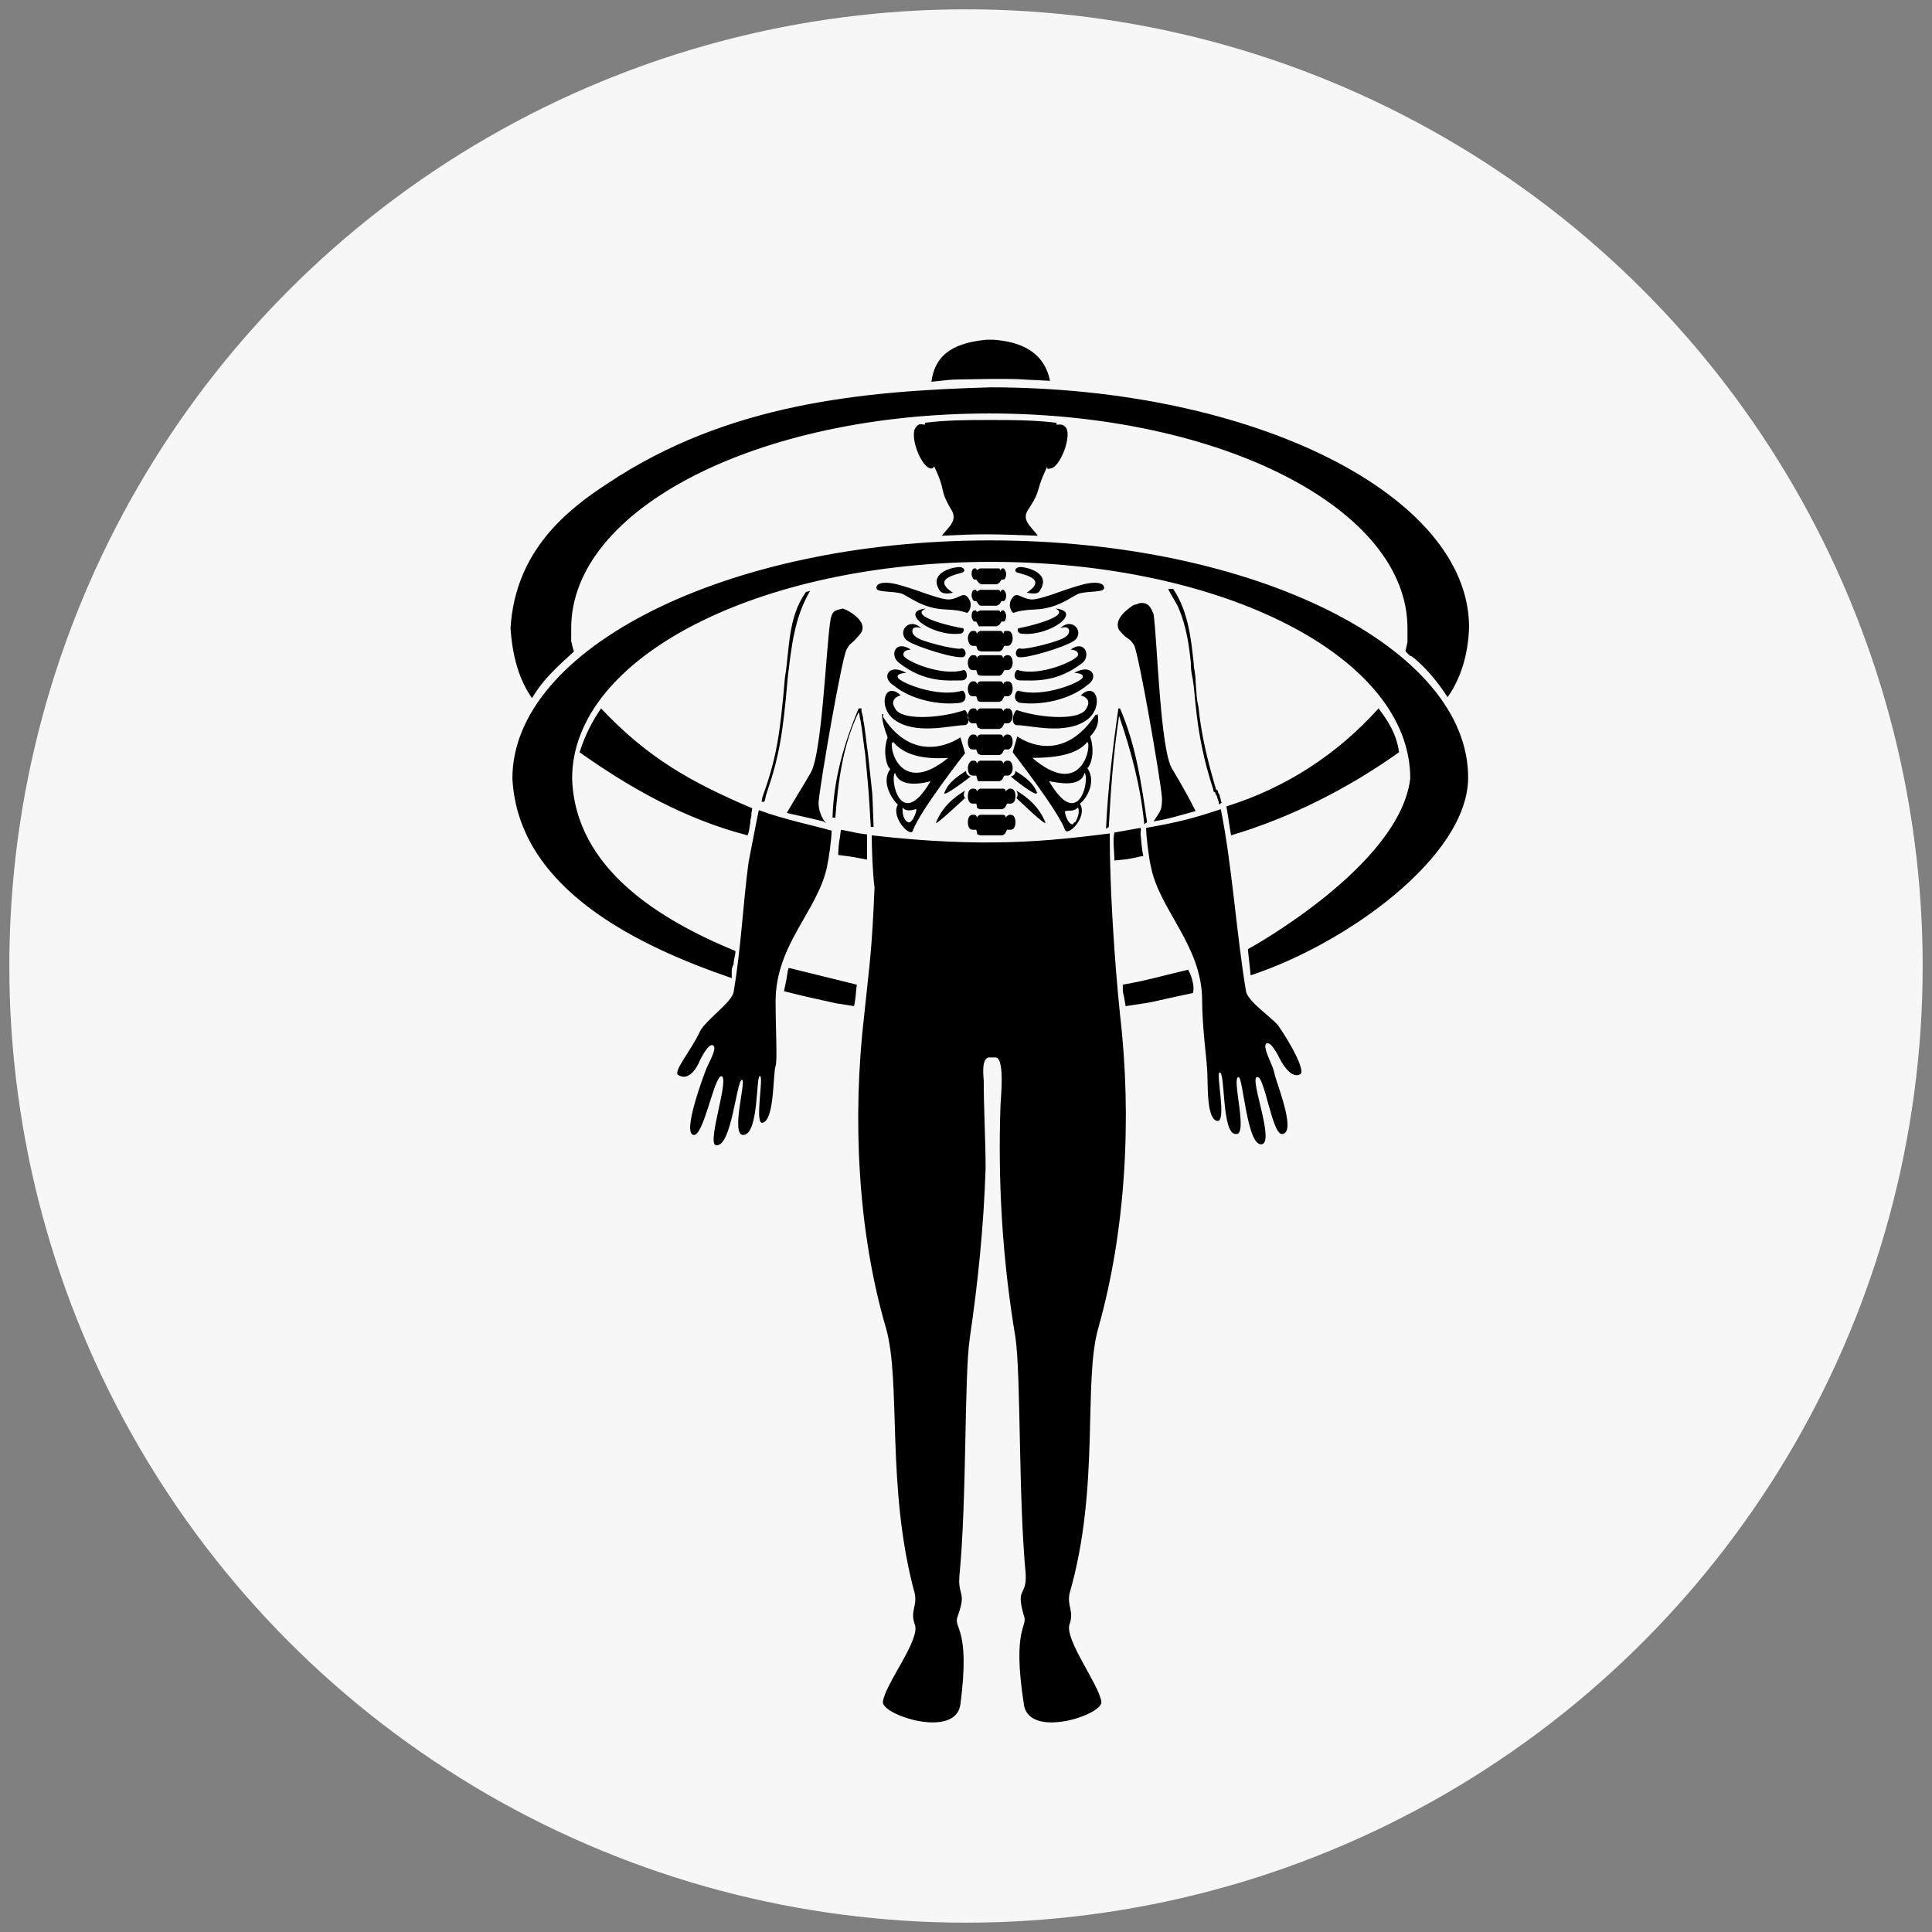
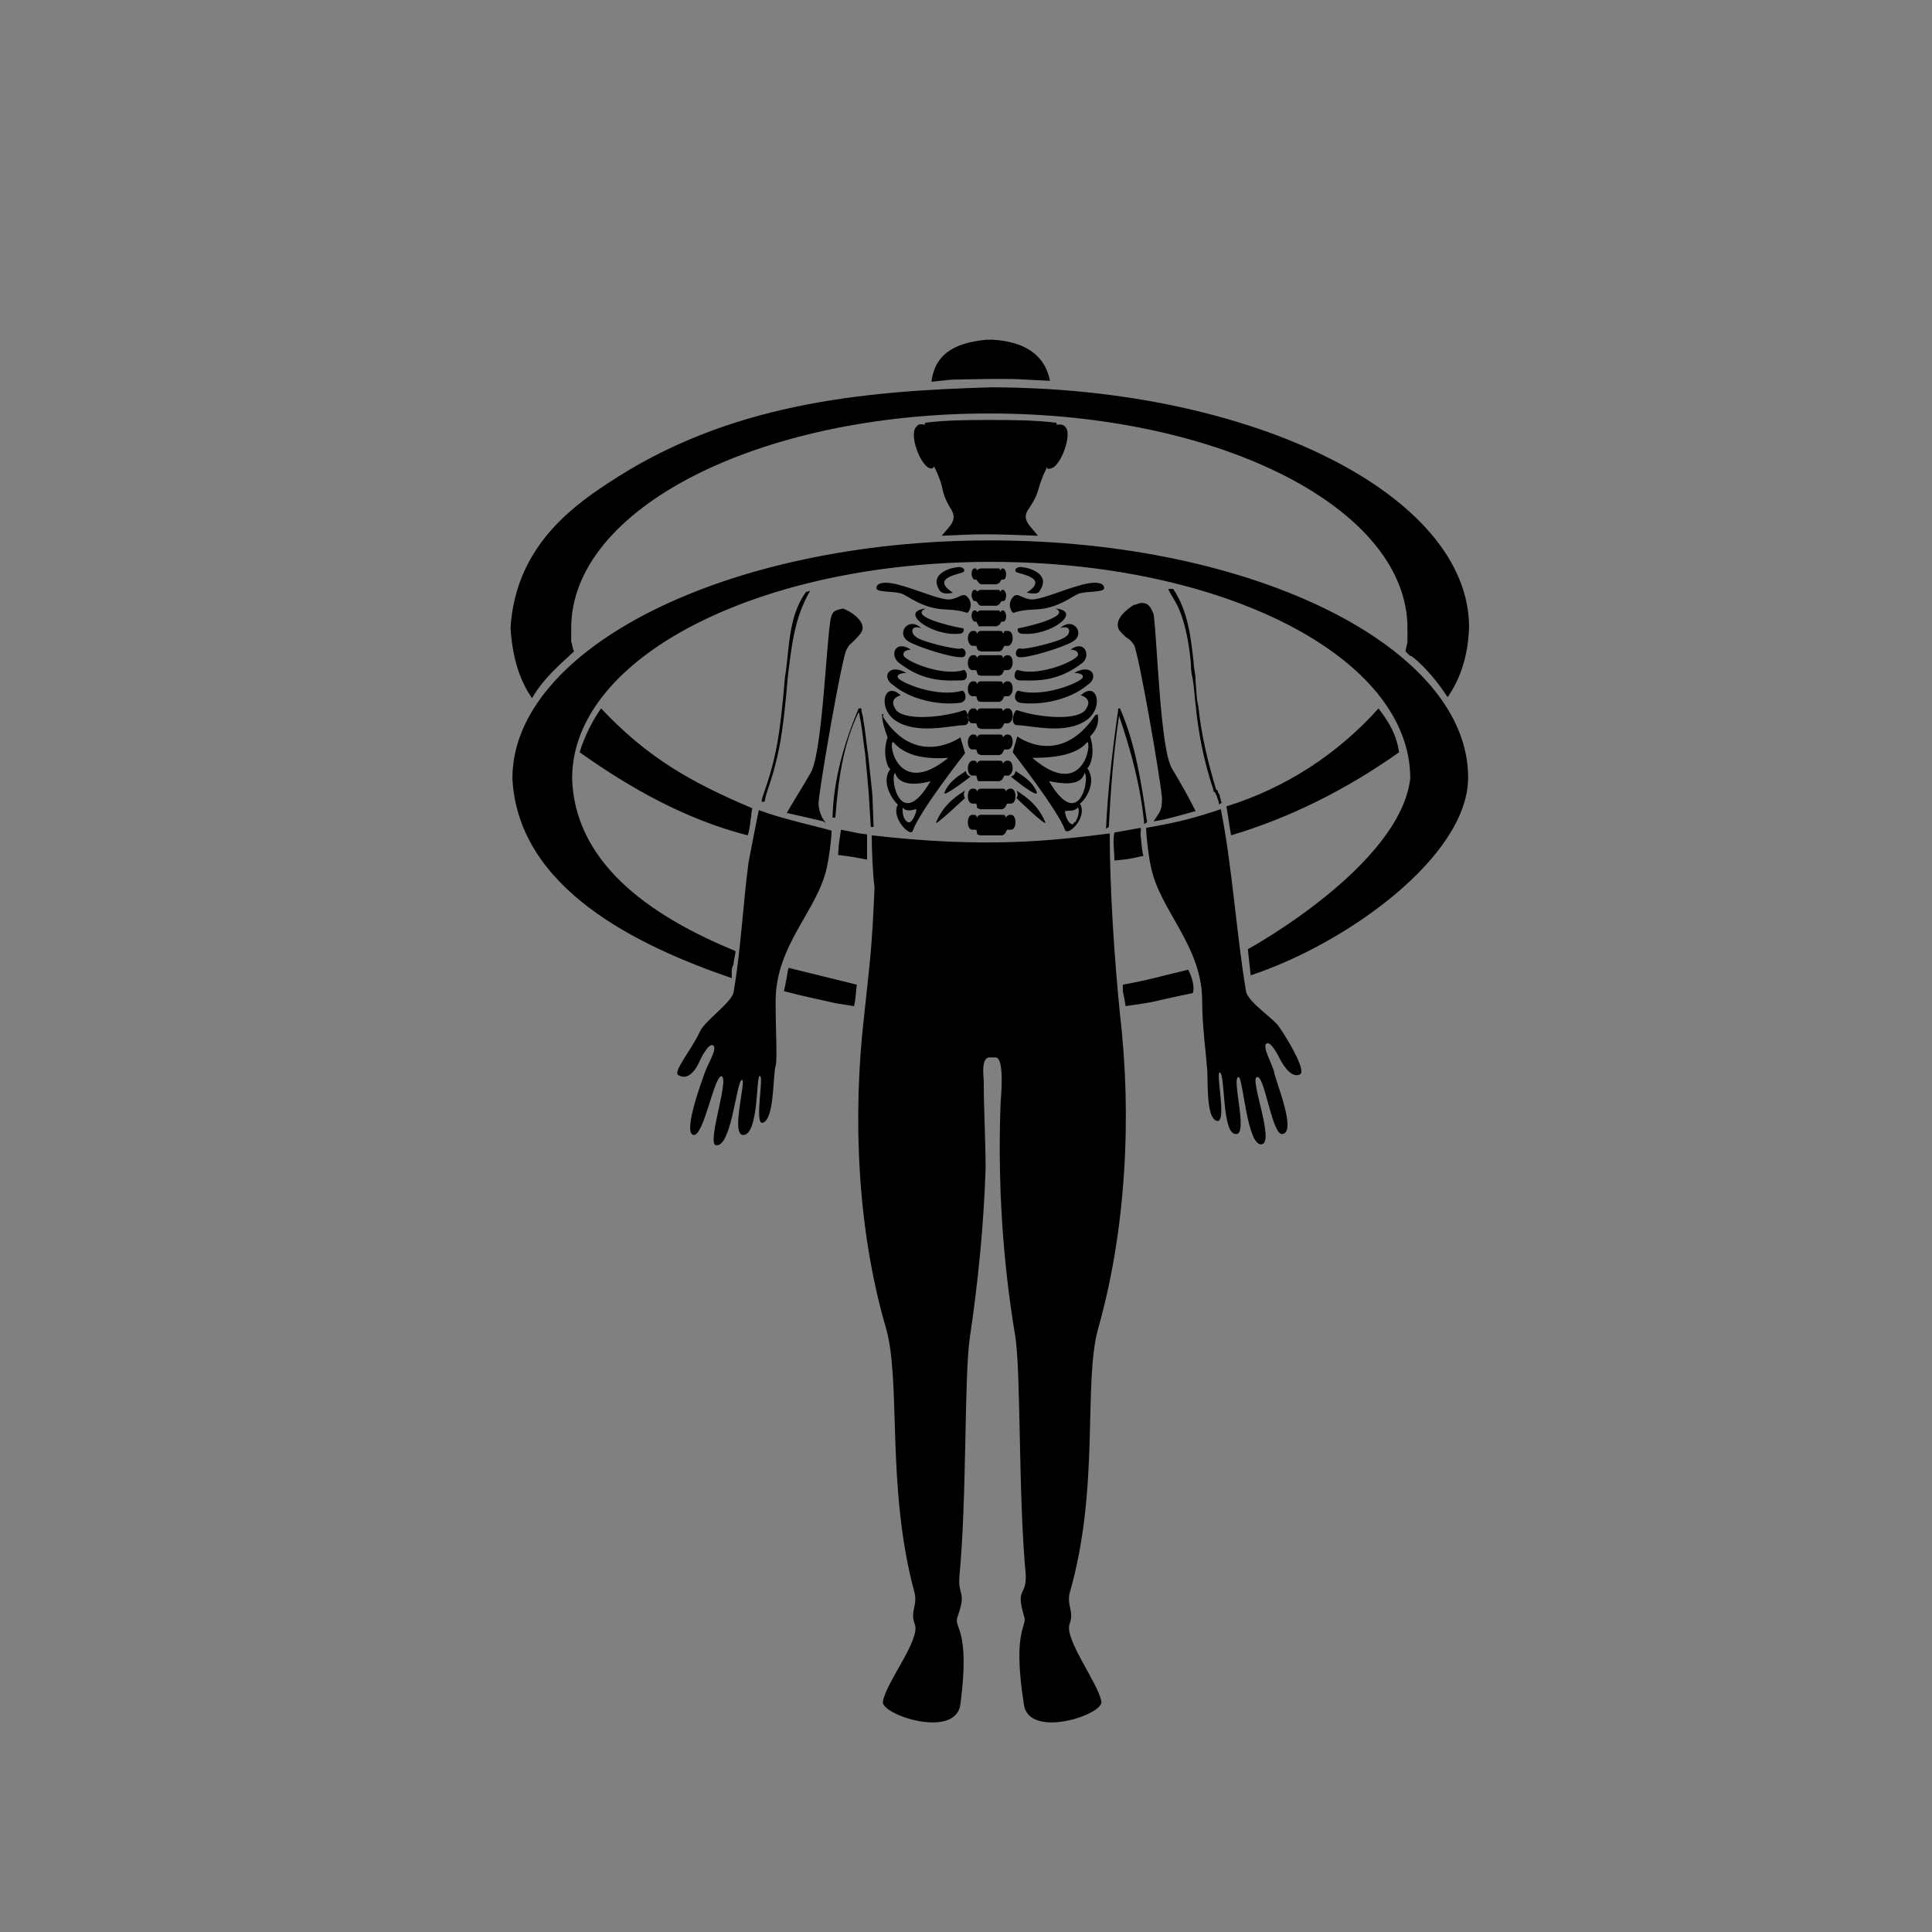
<svg xmlns="http://www.w3.org/2000/svg" version="1.1" id="Layer_1" x="0px" y="0px" viewBox="0 0 207 207" style="enable-background:new 0 0 207 207;" xml:space="preserve">
  <rect x="0" y="0" width="207" height="207" fill="#808080" stroke="none" />
  <style type="text/css">
	.st0{fill:#F7F7F7;}
</style>
  <g>
-     <circle class="st0" cx="103.5" cy="103.5" r="102.5" />
-   </g>
-   <path d="M93.4,89.5c12.2,1.4,19.1,0.6,25.5-0.2c0,5.9,0.5,13.5,1.1,19.4c1.3,11.1,0.6,23.2-2.3,33.5c-1.7,5.8,0.2,17.1-3.1,28.5  c-0.3,1.4,0.5,1.9,0,3.3c-0.6,1.6,3.1,6.4,3.4,8.3c0.3,1.4-7.8,4.1-8.3,0.3c-1.3-8.3,0.5-8.3,0-9.5c-0.9-3.1,0.3-2,0.2-4.4  c-0.8-8.5-0.5-21.1-1.1-25.4c-1.4-8.3-1.9-16.7-1.6-25c0-0.3,0.5-4.9-0.5-5l0,0h-0.2h-0.2h-0.2h-0.2l0,0c-0.8,0.2-0.5,2.2-0.5,2.5  c0,3.1,0.2,6.3,0.2,9.4c-0.2,6.1-0.8,12.1-1.7,18.2c-0.6,4.2-0.3,17.1-1.1,25.4c-0.2,2.3,0.8,1.6-0.2,4.4c-0.5,1.3,1.4,1.1,0.3,9.4  c-0.5,3.8-8.6,1.1-8.3-0.3c0.3-2,4.1-6.7,3.4-8.3c-0.5-1.4,0.3-1.9,0-3.3c-3.1-11.4-1.4-22.7-3.1-28.5c-3-10.3-3.6-22.4-2.3-33.5  c0.6-5.8,0.8-6.6,1.1-13.6C93.5,93.6,93.4,90.9,93.4,89.5z M120,75.9c-0.2,0-0.2,0-0.2,0.2c-0.6,4.2-1.1,8.5-1.3,12.7l0.3-0.2  c0.2-3.9,0.5-8,1.1-11.9c1.3,3.8,2.3,7.5,2.7,11.6l0.3-0.2C122.3,84,121.7,79.8,120,75.9L120,75.9z M125.2,63.2L125.2,63.2  c0.3,0.6,0.8,1.3,1.1,2c0.8,1.9,1.1,3.9,1.3,5.9c0,0.5,0,0.8,0.2,1.7c0.2,1.3,0.2,2,0.3,2.7c0.3,3.1,0.9,6.1,1.9,9.1  c0,0.2,0,0.2,0.2,0.3c0,0.2,0.2,0.3,0.2,0.5c0.2,0.6,0.2,0.5,0.2,0.8l0.3-0.2c-0.2-0.3,0-0.2-0.2-0.6c0-0.2,0-0.2-0.2-0.5  c0-0.2,0-0.2-0.2-0.3c-0.9-3-1.6-5.9-1.9-8.9c-0.2-0.8-0.2-1.4-0.3-2.7c0-0.9-0.2-1.3-0.2-1.9c-0.3-2.8-0.6-5.6-2.2-8H125.2z   M92.3,75.9c-0.2,0-0.2,0-0.3,0c-1.6,3.8-2.7,7.7-2.8,11.7c0.3,0,0.2,0,0.3,0c0.3-3.9,0.8-7.8,2.5-11.3c0.2,0.5,0,0.2,0.2,0.9  c0.2,1.1,0.3,2.3,0.5,3.6c0.5,5.5,0.3,3,0.6,7.8c0.3,0,0.2,0,0.3,0c-0.2-4.9,0-2.2-0.6-7.8c-0.2-1.3-0.3-2.7-0.5-3.6  c0-0.5-0.2-0.8-0.2-1.1C92.3,76,92.3,76,92.3,75.9C92.4,76,92.4,76,92.3,75.9C92.4,76,92.4,76,92.3,75.9L92.3,75.9z M86.8,63.3  L86.8,63.3c-0.5,0.2-0.3,0-0.5,0.2c-1.9,2.7-1.7,6.1-2.2,9.1c-0.5,5.9-0.9,8.5-2.2,12.2c-0.3,0.9-0.2,0.5-0.3,1.1c0.2,0,0,0,0.3,0  c0.2-0.6,0-0.2,0.3-1.1c1.3-3.8,1.7-6.3,2.2-12.2C84.8,69.3,85.1,66.2,86.8,63.3z M130.8,86.7c-2.7,0.9-4.5,1.4-8,2  c0,0.9,0.3,3.3,0.5,4.1c0.9,4.7,5.5,8.5,5.5,14.4c0,2.8,0.5,6.4,0.5,7c0.2,1.1-0.2,5.6,1.1,5.9c1.1,0.2-0.2-5.3,0.3-5.2  c0.6,0.2,0.2,6.6,1.7,6.6c1.4,0.2-0.5-6.1,0.3-6.1c0.5,0,0.9,7.5,2.5,7.2c1.4-0.3-1.4-7.2-0.5-7.2c0.8-0.2,1.6,6.3,2.7,6.1  c1.6-0.2-0.8-5.8-0.9-6.7c-0.2-0.8-1.3-2.7-0.8-3s1.4,1.6,1.4,1.6s1.1,2.3,2.2,1.7c0.6-0.3-0.9-3.1-2.2-5c-0.5-0.9-3.4-2.7-3.6-3.9  C132.5,100.3,132,92.6,130.8,86.7z M81.3,86.8c-0.3,1.4-0.8,4.1-1.1,5.6c-0.6,4.5-0.8,9.2-1.6,13.9c-0.2,1.1-3,3-3.6,4.2  c-0.9,2-3,4.4-2.3,4.7c1.4,0.8,2.3-1.6,2.3-1.6s0.9-1.9,1.4-1.6s-0.5,1.9-0.8,2.7s-2.5,6.7-1.3,6.9c1.1,0.2,2.2-6.3,3-6.3  c0.9,0.2-1.6,7.2-0.6,7.4c1.7,0.3,2.2-7,2.8-7c0.5,0-1.3,6.1,0.2,5.9c1.6-0.2,1.3-6.3,1.7-6.3c0.5-0.2-0.6,5.2,0.3,5  c1.3-0.3,1.1-5.2,1.4-6.1c0.2-0.5,0-4.1,0-6.9c0-6.1,4.5-9.7,5.5-14.4c0.2-0.9,0.5-3,0.5-3.9C87.4,88.5,84,87.8,81.3,86.8z   M106.1,45c-2.3,0-4.7,0-7,0.3v0.2c-0.3,0-0.6-0.2-0.9,0.2c-0.9,0.8,0.5,4.5,1.6,4.5c0.2,0,0.2-0.2,0.3-0.2c1.3,2.7,0.5,2.3,1.7,4.4  c0.9,1.3,0,1.9-0.9,3c4.1-0.2,5-0.2,10.3,0c-0.8-1.1-1.9-1.7-0.9-3c1.3-2,0.6-1.7,1.9-4.4c0,0.2,0,0.3,0.3,0.2  c1.1,0,2.5-3.8,1.6-4.5c-0.3-0.3-0.6-0.2-0.9-0.2v-0.2C110.8,45,108.4,45,106.1,45z M106.4,36.4L106.4,36.4h-0.3l0,0l0,0l0,0l0,0  h-0.2h-0.2l0,0l0,0l0,0c-3.1,0.3-5.5,1.3-5.9,4.5c3.1-0.3,0.9-0.2,6.4-0.3c3.8,0,1.7,0,6.3,0.2C111.9,37.8,109.5,36.6,106.4,36.4  L106.4,36.4L106.4,36.4L106.4,36.4z M122.2,88.7l-2.8,0.5c-0.2,0.9,0,2,0,3c1.7-0.2,0.8,0,3.1-0.5c-0.2-0.8-0.2-1.6-0.3-2.3  C122.2,88.9,122.3,89,122.2,88.7z M147.7,75.9L147.7,75.9c-4.4,4.9-9.9,8.5-16.3,10.5c0.2,1.1,0.3,2,0.5,3.1c6.4-1.9,12.5-5,18-8.9  C149.6,78.5,148.6,77.1,147.7,75.9z M90.1,88.9c-0.2,1.7-0.2,0.8-0.3,2.7c2.3,0.3,1.4,0.2,3.1,0.5c0-0.8,0-0.3,0-1.6  c0-0.3,0-0.8,0-1.1C91.3,89.2,92.3,89.3,90.1,88.9z M64.4,75.9c-0.9,1.3-1.7,2.8-2.3,4.7c5.5,3.9,11.4,7.2,18,8.9  c0.2-0.5,0.2-0.9,0.3-1.4c0-0.2,0-0.2,0-0.2c0.2-0.8,0-0.3,0.2-1.3C74,83.8,69.4,81.2,64.4,75.9z M127.3,103.9  c-3.4,0.8-4.2,1.1-7,1.6c0,1.3,0,0.3,0.3,2.3c4.1-0.6,1.9-0.3,7.2-1.4C128,105.9,127.8,104.8,127.3,103.9z M106.1,57.9L106.1,57.9  c-28.3,0-51.2,11.6-51.2,25.5l0,0c0.6,11.9,13.6,18,23.5,21.4v-0.6c0-0.3,0-0.5,0.2-0.9c0-0.5,0.2-0.9,0.2-1.4  c-8-3.3-17.2-8.8-17.5-18.5c0-13,20-23.2,44.9-23.2l0,0c24.9,0,44.9,10.2,44.9,23.2c-1.1,9.4-17.4,18.3-17.4,18.3s0.2,1.9,0.3,2.8  c10.3-3.4,23.2-12.7,23.3-21.1C157.4,69.4,134.4,57.9,106.1,57.9z M84.5,103.7c-0.2,0.6,0,0.2-0.5,2.5c1.9,0.5,3.8,0.9,5.6,1.3  l1.9,0.3c0.2-0.8,0.2-1.6,0.3-2.3L84.5,103.7z M54.7,67.3c0.2,3,0.9,5.5,2.3,7.5c1.3-2.2,3-3.6,4.5-5c-0.2-0.5-0.2-0.8-0.3-1.1  c0-0.2,0-0.3,0-0.5c0,0.2,0-0.6,0-0.9c0-12.8,20-23,44.8-23s44.8,10.2,44.8,23c0,0.3,0,0.9,0,0.9c0,0.2,0,0.3,0,0.5  c0,0.3-0.2,0.8-0.2,1.1c0.2,0.2,0,0,0.3,0.3c0.2,0.2,0.2,0.2,0.3,0.2s0.2,0.2,0.3,0.2c1.3,1.1,2.5,2.5,3.6,4.2  c1.4-2,2.2-4.5,2.3-7.5c0-14.1-23-25.7-51.3-25.7C92.4,41.9,78,43.2,65.1,51.8C60.8,54.6,55.2,59,54.7,67.3z M122.3,64.6  c-0.3,0-0.5,0.2-0.8,0.2c-0.8,0.5-2.2,1.6-1.6,2.7c1.1,1.3,0.9,0.6,1.6,1.6c0.5,0.9,2.8,14.1,3,16.4c0,1.4-0.2,1.4-0.9,2.5  c1.4-0.2,2.7-0.6,4.5-1.1c-0.8-1.6-1.6-3-2.5-4.5c-1.3-2-1.6-13.8-2-16.6C123.3,65.1,123.1,64.6,122.3,64.6z M90.3,65.2  c-0.8,0.2-1.1,0.2-1.3,1.1c-0.5,2.8-0.9,14.7-2.2,16.6c-0.8,1.4-1.7,2.8-2.5,4.2c1.3,0.3,2.7,0.6,3.9,0.9l0.3,0.2  c-0.5-0.6-0.8-1.4-0.8-2.2c0.2-2.3,2.5-15.5,3-16.4c0.5-0.9,0.3-0.3,1.4-1.6C93.2,66.8,91.2,65.5,90.3,65.2z M130.3,97.8L130.3,97.8  L130.3,97.8z M105.1,62.6h1.7l0,0l0,0c0.3-0.2,0.2,0,0.5-0.5h0.2l0,0c0.2,0,0.3-0.3,0.3-0.6s-0.2-0.6-0.3-0.6l0,0  c-0.2,0-0.2,0-0.3,0.2c-0.2-0.2,0-0.2-0.3-0.2H105c-0.3,0.2-0.2,0-0.3,0.2c-0.2-0.2,0-0.2-0.3-0.2l0,0c-0.2,0-0.3,0.3-0.3,0.6  s0.2,0.6,0.3,0.6l0,0h0.2C105,62.6,104.8,62.4,105.1,62.6L105.1,62.6L105.1,62.6z M105.1,64.9h1.7l0,0l0,0c0.3-0.2,0.2,0,0.5-0.5  h0.2l0,0c0.2,0,0.3-0.3,0.3-0.6c0-0.3-0.2-0.6-0.3-0.6l0,0c-0.2,0-0.2,0-0.3,0.2c-0.2-0.2,0-0.2-0.3-0.2H105c-0.3,0.2-0.2,0-0.3,0.2  c-0.2-0.2,0-0.2-0.3-0.2l0,0c-0.2,0-0.3,0.3-0.3,0.6c0,0.3,0.2,0.6,0.3,0.6l0,0h0.2C105,64.9,104.8,64.8,105.1,64.9L105.1,64.9  L105.1,64.9z M105.1,67.1h1.7l0,0l0,0c0.3-0.2,0.2,0,0.5-0.5h0.2l0,0c0.2,0,0.3-0.3,0.3-0.6c0-0.3-0.2-0.6-0.3-0.6l0,0  c-0.2,0-0.2,0-0.3,0.2c-0.2-0.2,0-0.2-0.3-0.2H105c-0.3,0.2-0.2,0-0.3,0.2c-0.2-0.2,0-0.2-0.3-0.2l0,0c-0.2,0-0.3,0.3-0.3,0.6  s0.2,0.6,0.3,0.6l0,0h0.2C105,67.3,104.8,67.1,105.1,67.1L105.1,67.1L105.1,67.1z M105.1,69.8h2l0,0l0,0c0.3-0.2,0.2,0,0.5-0.6h0.2  h0.2c0.2,0,0.5-0.3,0.5-0.8s-0.2-0.8-0.5-0.8h-0.2c-0.2,0-0.2,0-0.3,0.3c-0.2-0.3,0-0.2-0.3-0.3H105c-0.3,0.2-0.2,0-0.3,0.3  c-0.2-0.3,0-0.2-0.3-0.3h-0.2c-0.2,0-0.5,0.3-0.5,0.8c0,0.3,0.2,0.8,0.5,0.8h0.2h0.2C104.8,69.8,104.7,69.6,105.1,69.8L105.1,69.8  L105.1,69.8z M105.1,72.4h2l0,0l0,0c0.3-0.2,0.2,0,0.5-0.6h0.2h0.2c0.2,0,0.5-0.3,0.5-0.8c0-0.5-0.2-0.8-0.5-0.8h-0.2  c-0.2,0.2-0.2,0-0.3,0.3c-0.2-0.3,0-0.2-0.3-0.3H105c-0.3,0.2-0.2,0-0.3,0.3c-0.2-0.3,0-0.2-0.3-0.3h-0.2c-0.2,0-0.5,0.3-0.5,0.8  c0,0.5,0.2,0.8,0.5,0.8h0.2h0.2C104.8,72.4,104.7,72.3,105.1,72.4L105.1,72.4L105.1,72.4z M105.1,75.2h2l0,0l0,0  c0.3-0.2,0.2,0,0.5-0.6h0.2h0.2c0.2,0,0.5-0.3,0.5-0.8s-0.2-0.8-0.5-0.8h-0.2c-0.2,0.2-0.2,0-0.3,0.3c-0.2-0.3,0-0.2-0.3-0.3H105  c-0.3,0.2-0.2,0-0.3,0.3c-0.2-0.3,0-0.2-0.3-0.3h-0.2c-0.2,0-0.5,0.3-0.5,0.8s0.2,0.8,0.5,0.8h0.2h0.2  C104.8,75.2,104.7,75.1,105.1,75.2L105.1,75.2L105.1,75.2z M105.1,78.1h2l0,0l0,0c0.3-0.2,0.2,0,0.5-0.6h0.2h0.2  c0.2,0,0.5-0.3,0.5-0.8s-0.2-0.8-0.5-0.8h-0.2c-0.2,0.2-0.2,0-0.3,0.3c-0.2-0.3,0-0.2-0.3-0.3H105c-0.3,0.2-0.2,0-0.3,0.3  c-0.2-0.3,0-0.2-0.3-0.3h-0.2c-0.2,0-0.5,0.3-0.5,0.8s0.2,0.8,0.5,0.8h0.2h0.2C104.8,78.1,104.7,77.9,105.1,78.1L105.1,78.1  L105.1,78.1z M105.1,80.9h2l0,0l0,0c0.3-0.2,0.2,0,0.5-0.6h0.2h0.2c0.2,0,0.5-0.3,0.5-0.8s-0.2-0.8-0.5-0.8h-0.2  c-0.2,0.2-0.2,0-0.3,0.3c-0.2-0.3,0-0.2-0.3-0.3H105c-0.3,0.2-0.2,0-0.3,0.3c-0.2-0.3,0-0.2-0.3-0.3h-0.2c-0.2,0-0.5,0.3-0.5,0.8  s0.2,0.8,0.5,0.8h0.2h0.2C104.8,80.9,104.7,80.7,105.1,80.9L105.1,80.9L105.1,80.9z M105.1,83.7h2l0,0l0,0c0.3-0.2,0.2,0,0.5-0.6  h0.2h0.2c0.2,0,0.5-0.3,0.5-0.8s-0.2-0.8-0.5-0.8h-0.2c-0.2,0.2-0.2,0-0.3,0.3c-0.2-0.3,0-0.2-0.3-0.3H105c-0.3,0.2-0.2,0-0.3,0.3  c-0.2-0.3,0-0.2-0.3-0.3h-0.2c-0.2,0-0.5,0.3-0.5,0.8s0.2,0.8,0.5,0.8h0.2h0.2C104.8,83.8,104.7,83.7,105.1,83.7L105.1,83.7  L105.1,83.7z M105,86.7h2.2l0,0h0.2c0.3-0.2,0.2,0,0.5-0.6h0.2h0.2c0.3,0,0.5-0.3,0.5-0.8s-0.2-0.8-0.5-0.8h-0.2  c-0.2,0.2-0.2,0-0.3,0.3c-0.2-0.3,0-0.2-0.3-0.3H105c-0.3,0.2-0.2,0-0.3,0.3c-0.2-0.3,0-0.2-0.3-0.3h-0.2c-0.3,0-0.5,0.3-0.5,0.8  s0.2,0.8,0.5,0.8h0.2h0.2C104.8,86.7,104.5,86.5,105,86.7L105,86.7L105,86.7z M105,89.5h2.2l0,0h0.2c0.3-0.2,0.2,0,0.5-0.6h0.2h0.2  c0.3,0,0.5-0.3,0.5-0.8s-0.2-0.8-0.5-0.8h-0.2c-0.2,0.2-0.2,0-0.3,0.3c-0.2-0.3,0-0.2-0.3-0.3H105c-0.3,0.2-0.2,0-0.3,0.3  c-0.2-0.3,0-0.2-0.3-0.3h-0.2c-0.3,0-0.5,0.3-0.5,0.8s0.2,0.8,0.5,0.8h0.2h0.2C104.8,89.5,104.5,89.3,105,89.5L105,89.5L105,89.5z   M100.7,63.3c-1.3-1.9,1.4-2.5,1.7-2.5c0.8-0.2,1.1,0.3,0.8,0.5c-0.3,0.2-3.6,0.6-1.1,2.2C102.1,63.5,101.1,63.8,100.7,63.3z   M111.4,63.3c1.3-1.9-1.4-2.5-1.7-2.5c-0.8-0.2-1.1,0.3-0.8,0.5c0.3,0.2,3.6,0.6,1.1,2.2C110.1,63.5,111.2,63.8,111.4,63.3z   M99.2,65.2c-3,0.3,0.6,3,3.6,2.7c0.5,0,0.6-0.6,0.3-0.6C101.8,67.1,97.3,66,99.2,65.2z M98.1,68.2c-0.5-0.3-0.6-1.3,0.6-0.9  c-1.4-1.3-2.7,0.6-1.4,1.4c0.9,0.6,5,1.9,5.9,1.7c0.5-0.2,0.2-1.1-0.3-0.9C102.3,69.6,98.5,68.7,98.1,68.2z M97.6,69.6  c0,0-0.9,0-0.8,0.6s4.1,2.3,6.4,1.6c0.3-0.2,0.8,1.1-0.2,1.1c-1.4,0-3.9,0.3-6.7-1.9C95.3,70.2,95.9,68.5,97.6,69.6z M95.7,79.5  c1.1,1.3,3,1.9,5.9,1.7C96.2,85.6,95.1,79.5,95.7,79.5z M95.9,82.8c0.5,1.7,3.1,1.1,3.8,0.9C96.5,89.2,95.3,83.4,95.9,82.8z   M96.7,86.5L96.7,86.5c0.3,0.5,1.1,0.3,1.4,0.2c0.3-0.2-0.3,1.6-0.8,1.4C96.7,87.8,96.7,87,96.7,86.5z M94.5,76.5  c0,0.8,0.3,1.7,0.6,2.5c-0.6,1.7,0,3.3,0.3,3.4c-1.1,1.4,0.3,3.4,0.8,3.8c-0.8,1.4,1.4,3.6,1.6,2.8c0.8-2.2,5.6-8.3,5.6-8.3  l-0.5-1.7c0,0-4.7,3.4-8.3-2.2C94.6,76.5,94.8,76.6,94.5,76.5z M97.1,72.1c-1.9-1.1-2.7,0.5-1.4,1.3c1.9,1.6,5,2.2,7.2,1.9  c0.9-0.2,0.5-1.3,0.2-1.3c-2.7,0.8-6.7-0.9-6.9-1.4C96,72.1,97.1,72.1,97.1,72.1z M96.5,74.5c0,0-1.3,0.3-0.6,1.4  c0.6,1.3,4.7,1.1,7.4,0.2c0.3-0.2,0.9,1.6,0,1.6c-1.4,0-5.2,1.1-7.5-0.6C94,75.7,94.8,72.9,96.5,74.5z M113.1,65.2  c3,0.3-0.6,3-3.6,2.7c-0.5,0-0.6-0.6-0.3-0.6C110.3,67.1,114.8,66,113.1,65.2z M114.2,68.2c0.5-0.3,0.6-1.3-0.6-0.9  c1.4-1.3,2.7,0.6,1.4,1.4c-0.9,0.6-5,1.9-5.9,1.7c-0.5-0.2-0.2-1.1,0.3-0.9C110,69.6,113.7,68.7,114.2,68.2z M114.7,69.6  c0,0,0.9,0,0.8,0.6c-0.2,0.6-4.1,2.3-6.4,1.6c-0.3-0.2-0.8,1.1,0.2,1.1c1.4,0,3.9,0.3,6.7-1.9C116.9,70.2,116.2,68.5,114.7,69.6z   M116.5,79.5c0.5,0.2-0.5,6.3-5.9,1.7C113.6,81.2,115.5,80.7,116.5,79.5z M116.2,82.8c0.6,0.6-0.6,6.4-3.8,0.9  C113.1,83.8,115.8,84.5,116.2,82.8z M115.5,86.5c0.2,0.5,0,1.1-0.3,1.6c0,0-0.2,0-0.2,0.2c-0.6,0.2-1.1-1.6-0.8-1.4  C114.4,86.8,115.1,87,115.5,86.5L115.5,86.5z M117.6,76.5c-0.2,0.2-0.2,0-0.3,0.2c-3.8,5.6-8.3,2.2-8.3,2.2l-0.5,1.7  c0,0,4.9,6.3,5.6,8.3c0.3,0.8,2.5-1.4,1.6-2.8c0.5-0.3,1.9-2.2,0.8-3.8c0.3-0.2,0.9-1.6,0.3-3.4C117.5,78.2,117.8,77.4,117.6,76.5z   M115.1,72.1c1.9-1.1,2.7,0.5,1.4,1.3c-1.9,1.6-5,2.2-7.2,1.9c-0.9-0.2-0.5-1.3-0.2-1.3c2.7,0.8,6.7-0.9,6.9-1.4  C116.2,72.1,115.1,72.1,115.1,72.1z M115.8,74.5c0,0,1.3,0.3,0.6,1.4c-0.6,1.3-4.7,1.1-7.4,0.2c-0.3-0.2-0.9,1.6,0,1.6  c1.4,0,5.2,1.1,7.5-0.6C118.3,75.7,117.5,72.9,115.8,74.5z M100.3,88.1c0.9-2.2,2.7-3.1,3.1-3.4c-0.3,0.5,0,0.8,0,0.8  S100,88.7,100.3,88.1z M101.2,84.9c0.5-1.3,1.9-2,2.3-2.3c0,0.5,0.5,0.6,0.5,0.6S100.9,85.6,101.2,84.9z M112,88.1  c-0.9-2.2-2.7-3.1-3.1-3.4c0.3,0.5,0,0.8,0,0.8S112.2,88.7,112,88.1z M111.1,84.9c-0.5-1.3-1.9-2-2.3-2.3c0,0.5-0.5,0.6-0.5,0.6  S111.2,85.6,111.1,84.9z M118.3,63c0,0.5-1.7,0.3-2.7,0.6c-0.8,0.3-2.2,1.6-4.7,1.7s-2.2,0.6-2.5,0.2c-0.3-0.5-0.3-1.1,0.2-1.6  c0.5-0.5,1.1,0.5,2.3,0.3s2.8-0.9,4.5-1.4C117.3,62.2,118.3,62.4,118.3,63z M93.9,63c0,0.5,1.7,0.3,2.7,0.6c0.8,0.3,2.2,1.6,4.7,1.7  s2.2,0.6,2.5,0.2c0.3-0.5,0.3-1.1-0.2-1.6c-0.5-0.5-1.1,0.5-2.3,0.3s-2.8-0.9-4.5-1.4C94.9,62.2,93.9,62.4,93.9,63z" />
+     </g>
+   <path d="M93.4,89.5c12.2,1.4,19.1,0.6,25.5-0.2c0,5.9,0.5,13.5,1.1,19.4c1.3,11.1,0.6,23.2-2.3,33.5c-1.7,5.8,0.2,17.1-3.1,28.5  c-0.3,1.4,0.5,1.9,0,3.3c-0.6,1.6,3.1,6.4,3.4,8.3c0.3,1.4-7.8,4.1-8.3,0.3c-1.3-8.3,0.5-8.3,0-9.5c-0.9-3.1,0.3-2,0.2-4.4  c-0.8-8.5-0.5-21.1-1.1-25.4c-1.4-8.3-1.9-16.7-1.6-25c0-0.3,0.5-4.9-0.5-5l0,0h-0.2h-0.2h-0.2h-0.2l0,0c-0.8,0.2-0.5,2.2-0.5,2.5  c0,3.1,0.2,6.3,0.2,9.4c-0.2,6.1-0.8,12.1-1.7,18.2c-0.6,4.2-0.3,17.1-1.1,25.4c-0.2,2.3,0.8,1.6-0.2,4.4c-0.5,1.3,1.4,1.1,0.3,9.4  c-0.5,3.8-8.6,1.1-8.3-0.3c0.3-2,4.1-6.7,3.4-8.3c-0.5-1.4,0.3-1.9,0-3.3c-3.1-11.4-1.4-22.7-3.1-28.5c-3-10.3-3.6-22.4-2.3-33.5  c0.6-5.8,0.8-6.6,1.1-13.6C93.5,93.6,93.4,90.9,93.4,89.5z M120,75.9c-0.2,0-0.2,0-0.2,0.2c-0.6,4.2-1.1,8.5-1.3,12.7l0.3-0.2  c0.2-3.9,0.5-8,1.1-11.9c1.3,3.8,2.3,7.5,2.7,11.6l0.3-0.2C122.3,84,121.7,79.8,120,75.9L120,75.9z M125.2,63.2L125.2,63.2  c0.3,0.6,0.8,1.3,1.1,2c0.8,1.9,1.1,3.9,1.3,5.9c0,0.5,0,0.8,0.2,1.7c0.2,1.3,0.2,2,0.3,2.7c0.3,3.1,0.9,6.1,1.9,9.1  c0,0.2,0,0.2,0.2,0.3c0,0.2,0.2,0.3,0.2,0.5c0.2,0.6,0.2,0.5,0.2,0.8l0.3-0.2c-0.2-0.3,0-0.2-0.2-0.6c0-0.2,0-0.2-0.2-0.5  c0-0.2,0-0.2-0.2-0.3c-0.9-3-1.6-5.9-1.9-8.9c-0.2-0.8-0.2-1.4-0.3-2.7c0-0.9-0.2-1.3-0.2-1.9c-0.3-2.8-0.6-5.6-2.2-8H125.2z   M92.3,75.9c-0.2,0-0.2,0-0.3,0c-1.6,3.8-2.7,7.7-2.8,11.7c0.3,0,0.2,0,0.3,0c0.3-3.9,0.8-7.8,2.5-11.3c0.2,0.5,0,0.2,0.2,0.9  c0.2,1.1,0.3,2.3,0.5,3.6c0.5,5.5,0.3,3,0.6,7.8c0.3,0,0.2,0,0.3,0c-0.2-4.9,0-2.2-0.6-7.8c-0.2-1.3-0.3-2.7-0.5-3.6  c0-0.5-0.2-0.8-0.2-1.1C92.3,76,92.3,76,92.3,75.9C92.4,76,92.4,76,92.3,75.9C92.4,76,92.4,76,92.3,75.9L92.3,75.9z M86.8,63.3  L86.8,63.3c-0.5,0.2-0.3,0-0.5,0.2c-1.9,2.7-1.7,6.1-2.2,9.1c-0.5,5.9-0.9,8.5-2.2,12.2c-0.3,0.9-0.2,0.5-0.3,1.1c0.2,0,0,0,0.3,0  c0.2-0.6,0-0.2,0.3-1.1c1.3-3.8,1.7-6.3,2.2-12.2C84.8,69.3,85.1,66.2,86.8,63.3z M130.8,86.7c-2.7,0.9-4.5,1.4-8,2  c0,0.9,0.3,3.3,0.5,4.1c0.9,4.7,5.5,8.5,5.5,14.4c0,2.8,0.5,6.4,0.5,7c0.2,1.1-0.2,5.6,1.1,5.9c1.1,0.2-0.2-5.3,0.3-5.2  c0.6,0.2,0.2,6.6,1.7,6.6c1.4,0.2-0.5-6.1,0.3-6.1c0.5,0,0.9,7.5,2.5,7.2c1.4-0.3-1.4-7.2-0.5-7.2c0.8-0.2,1.6,6.3,2.7,6.1  c1.6-0.2-0.8-5.8-0.9-6.7c-0.2-0.8-1.3-2.7-0.8-3s1.4,1.6,1.4,1.6s1.1,2.3,2.2,1.7c0.6-0.3-0.9-3.1-2.2-5c-0.5-0.9-3.4-2.7-3.6-3.9  C132.5,100.3,132,92.6,130.8,86.7z M81.3,86.8c-0.3,1.4-0.8,4.1-1.1,5.6c-0.6,4.5-0.8,9.2-1.6,13.9c-0.2,1.1-3,3-3.6,4.2  c-0.9,2-3,4.4-2.3,4.7c1.4,0.8,2.3-1.6,2.3-1.6s0.9-1.9,1.4-1.6s-0.5,1.9-0.8,2.7s-2.5,6.7-1.3,6.9c1.1,0.2,2.2-6.3,3-6.3  c0.9,0.2-1.6,7.2-0.6,7.4c1.7,0.3,2.2-7,2.8-7c0.5,0-1.3,6.1,0.2,5.9c1.6-0.2,1.3-6.3,1.7-6.3c0.5-0.2-0.6,5.2,0.3,5  c1.3-0.3,1.1-5.2,1.4-6.1c0.2-0.5,0-4.1,0-6.9c0-6.1,4.5-9.7,5.5-14.4c0.2-0.9,0.5-3,0.5-3.9C87.4,88.5,84,87.8,81.3,86.8z   M106.1,45c-2.3,0-4.7,0-7,0.3v0.2c-0.3,0-0.6-0.2-0.9,0.2c-0.9,0.8,0.5,4.5,1.6,4.5c0.2,0,0.2-0.2,0.3-0.2c1.3,2.7,0.5,2.3,1.7,4.4  c0.9,1.3,0,1.9-0.9,3c4.1-0.2,5-0.2,10.3,0c-0.8-1.1-1.9-1.7-0.9-3c1.3-2,0.6-1.7,1.9-4.4c0,0.2,0,0.3,0.3,0.2  c1.1,0,2.5-3.8,1.6-4.5c-0.3-0.3-0.6-0.2-0.9-0.2v-0.2C110.8,45,108.4,45,106.1,45z M106.4,36.4L106.4,36.4h-0.3l0,0l0,0l0,0l0,0  h-0.2h-0.2l0,0l0,0l0,0c-3.1,0.3-5.5,1.3-5.9,4.5c3.1-0.3,0.9-0.2,6.4-0.3c3.8,0,1.7,0,6.3,0.2C111.9,37.8,109.5,36.6,106.4,36.4  L106.4,36.4L106.4,36.4L106.4,36.4z M122.2,88.7l-2.8,0.5c-0.2,0.9,0,2,0,3c1.7-0.2,0.8,0,3.1-0.5c-0.2-0.8-0.2-1.6-0.3-2.3  C122.2,88.9,122.3,89,122.2,88.7z M147.7,75.9L147.7,75.9c-4.4,4.9-9.9,8.5-16.3,10.5c0.2,1.1,0.3,2,0.5,3.1c6.4-1.9,12.5-5,18-8.9  C149.6,78.5,148.6,77.1,147.7,75.9z M90.1,88.9c-0.2,1.7-0.2,0.8-0.3,2.7c2.3,0.3,1.4,0.2,3.1,0.5c0-0.8,0-0.3,0-1.6  c0-0.3,0-0.8,0-1.1C91.3,89.2,92.3,89.3,90.1,88.9z M64.4,75.9c-0.9,1.3-1.7,2.8-2.3,4.7c5.5,3.9,11.4,7.2,18,8.9  c0.2-0.5,0.2-0.9,0.3-1.4c0-0.2,0-0.2,0-0.2c0.2-0.8,0-0.3,0.2-1.3C74,83.8,69.4,81.2,64.4,75.9z M127.3,103.9  c-3.4,0.8-4.2,1.1-7,1.6c0,1.3,0,0.3,0.3,2.3c4.1-0.6,1.9-0.3,7.2-1.4C128,105.9,127.8,104.8,127.3,103.9z M106.1,57.9L106.1,57.9  c-28.3,0-51.2,11.6-51.2,25.5l0,0c0.6,11.9,13.6,18,23.5,21.4v-0.6c0-0.3,0-0.5,0.2-0.9c0-0.5,0.2-0.9,0.2-1.4  c-8-3.3-17.2-8.8-17.5-18.5c0-13,20-23.2,44.9-23.2l0,0c24.9,0,44.9,10.2,44.9,23.2c-1.1,9.4-17.4,18.3-17.4,18.3s0.2,1.9,0.3,2.8  c10.3-3.4,23.2-12.7,23.3-21.1C157.4,69.4,134.4,57.9,106.1,57.9z M84.5,103.7c-0.2,0.6,0,0.2-0.5,2.5c1.9,0.5,3.8,0.9,5.6,1.3  l1.9,0.3c0.2-0.8,0.2-1.6,0.3-2.3L84.5,103.7z M54.7,67.3c0.2,3,0.9,5.5,2.3,7.5c1.3-2.2,3-3.6,4.5-5c-0.2-0.5-0.2-0.8-0.3-1.1  c0-0.2,0-0.3,0-0.5c0,0.2,0-0.6,0-0.9c0-12.8,20-23,44.8-23s44.8,10.2,44.8,23c0,0.3,0,0.9,0,0.9c0,0.2,0,0.3,0,0.5  c0,0.3-0.2,0.8-0.2,1.1c0.2,0.2,0,0,0.3,0.3c0.2,0.2,0.2,0.2,0.3,0.2s0.2,0.2,0.3,0.2c1.3,1.1,2.5,2.5,3.6,4.2  c1.4-2,2.2-4.5,2.3-7.5c0-14.1-23-25.7-51.3-25.7C92.4,41.9,78,43.2,65.1,51.8C60.8,54.6,55.2,59,54.7,67.3z M122.3,64.6  c-0.3,0-0.5,0.2-0.8,0.2c-0.8,0.5-2.2,1.6-1.6,2.7c1.1,1.3,0.9,0.6,1.6,1.6c0.5,0.9,2.8,14.1,3,16.4c0,1.4-0.2,1.4-0.9,2.5  c1.4-0.2,2.7-0.6,4.5-1.1c-0.8-1.6-1.6-3-2.5-4.5c-1.3-2-1.6-13.8-2-16.6C123.3,65.1,123.1,64.6,122.3,64.6z M90.3,65.2  c-0.8,0.2-1.1,0.2-1.3,1.1c-0.5,2.8-0.9,14.7-2.2,16.6c-0.8,1.4-1.7,2.8-2.5,4.2c1.3,0.3,2.7,0.6,3.9,0.9l0.3,0.2  c-0.5-0.6-0.8-1.4-0.8-2.2c0.2-2.3,2.5-15.5,3-16.4c0.5-0.9,0.3-0.3,1.4-1.6C93.2,66.8,91.2,65.5,90.3,65.2z M130.3,97.8L130.3,97.8  z M105.1,62.6h1.7l0,0l0,0c0.3-0.2,0.2,0,0.5-0.5h0.2l0,0c0.2,0,0.3-0.3,0.3-0.6s-0.2-0.6-0.3-0.6l0,0  c-0.2,0-0.2,0-0.3,0.2c-0.2-0.2,0-0.2-0.3-0.2H105c-0.3,0.2-0.2,0-0.3,0.2c-0.2-0.2,0-0.2-0.3-0.2l0,0c-0.2,0-0.3,0.3-0.3,0.6  s0.2,0.6,0.3,0.6l0,0h0.2C105,62.6,104.8,62.4,105.1,62.6L105.1,62.6L105.1,62.6z M105.1,64.9h1.7l0,0l0,0c0.3-0.2,0.2,0,0.5-0.5  h0.2l0,0c0.2,0,0.3-0.3,0.3-0.6c0-0.3-0.2-0.6-0.3-0.6l0,0c-0.2,0-0.2,0-0.3,0.2c-0.2-0.2,0-0.2-0.3-0.2H105c-0.3,0.2-0.2,0-0.3,0.2  c-0.2-0.2,0-0.2-0.3-0.2l0,0c-0.2,0-0.3,0.3-0.3,0.6c0,0.3,0.2,0.6,0.3,0.6l0,0h0.2C105,64.9,104.8,64.8,105.1,64.9L105.1,64.9  L105.1,64.9z M105.1,67.1h1.7l0,0l0,0c0.3-0.2,0.2,0,0.5-0.5h0.2l0,0c0.2,0,0.3-0.3,0.3-0.6c0-0.3-0.2-0.6-0.3-0.6l0,0  c-0.2,0-0.2,0-0.3,0.2c-0.2-0.2,0-0.2-0.3-0.2H105c-0.3,0.2-0.2,0-0.3,0.2c-0.2-0.2,0-0.2-0.3-0.2l0,0c-0.2,0-0.3,0.3-0.3,0.6  s0.2,0.6,0.3,0.6l0,0h0.2C105,67.3,104.8,67.1,105.1,67.1L105.1,67.1L105.1,67.1z M105.1,69.8h2l0,0l0,0c0.3-0.2,0.2,0,0.5-0.6h0.2  h0.2c0.2,0,0.5-0.3,0.5-0.8s-0.2-0.8-0.5-0.8h-0.2c-0.2,0-0.2,0-0.3,0.3c-0.2-0.3,0-0.2-0.3-0.3H105c-0.3,0.2-0.2,0-0.3,0.3  c-0.2-0.3,0-0.2-0.3-0.3h-0.2c-0.2,0-0.5,0.3-0.5,0.8c0,0.3,0.2,0.8,0.5,0.8h0.2h0.2C104.8,69.8,104.7,69.6,105.1,69.8L105.1,69.8  L105.1,69.8z M105.1,72.4h2l0,0l0,0c0.3-0.2,0.2,0,0.5-0.6h0.2h0.2c0.2,0,0.5-0.3,0.5-0.8c0-0.5-0.2-0.8-0.5-0.8h-0.2  c-0.2,0.2-0.2,0-0.3,0.3c-0.2-0.3,0-0.2-0.3-0.3H105c-0.3,0.2-0.2,0-0.3,0.3c-0.2-0.3,0-0.2-0.3-0.3h-0.2c-0.2,0-0.5,0.3-0.5,0.8  c0,0.5,0.2,0.8,0.5,0.8h0.2h0.2C104.8,72.4,104.7,72.3,105.1,72.4L105.1,72.4L105.1,72.4z M105.1,75.2h2l0,0l0,0  c0.3-0.2,0.2,0,0.5-0.6h0.2h0.2c0.2,0,0.5-0.3,0.5-0.8s-0.2-0.8-0.5-0.8h-0.2c-0.2,0.2-0.2,0-0.3,0.3c-0.2-0.3,0-0.2-0.3-0.3H105  c-0.3,0.2-0.2,0-0.3,0.3c-0.2-0.3,0-0.2-0.3-0.3h-0.2c-0.2,0-0.5,0.3-0.5,0.8s0.2,0.8,0.5,0.8h0.2h0.2  C104.8,75.2,104.7,75.1,105.1,75.2L105.1,75.2L105.1,75.2z M105.1,78.1h2l0,0l0,0c0.3-0.2,0.2,0,0.5-0.6h0.2h0.2  c0.2,0,0.5-0.3,0.5-0.8s-0.2-0.8-0.5-0.8h-0.2c-0.2,0.2-0.2,0-0.3,0.3c-0.2-0.3,0-0.2-0.3-0.3H105c-0.3,0.2-0.2,0-0.3,0.3  c-0.2-0.3,0-0.2-0.3-0.3h-0.2c-0.2,0-0.5,0.3-0.5,0.8s0.2,0.8,0.5,0.8h0.2h0.2C104.8,78.1,104.7,77.9,105.1,78.1L105.1,78.1  L105.1,78.1z M105.1,80.9h2l0,0l0,0c0.3-0.2,0.2,0,0.5-0.6h0.2h0.2c0.2,0,0.5-0.3,0.5-0.8s-0.2-0.8-0.5-0.8h-0.2  c-0.2,0.2-0.2,0-0.3,0.3c-0.2-0.3,0-0.2-0.3-0.3H105c-0.3,0.2-0.2,0-0.3,0.3c-0.2-0.3,0-0.2-0.3-0.3h-0.2c-0.2,0-0.5,0.3-0.5,0.8  s0.2,0.8,0.5,0.8h0.2h0.2C104.8,80.9,104.7,80.7,105.1,80.9L105.1,80.9L105.1,80.9z M105.1,83.7h2l0,0l0,0c0.3-0.2,0.2,0,0.5-0.6  h0.2h0.2c0.2,0,0.5-0.3,0.5-0.8s-0.2-0.8-0.5-0.8h-0.2c-0.2,0.2-0.2,0-0.3,0.3c-0.2-0.3,0-0.2-0.3-0.3H105c-0.3,0.2-0.2,0-0.3,0.3  c-0.2-0.3,0-0.2-0.3-0.3h-0.2c-0.2,0-0.5,0.3-0.5,0.8s0.2,0.8,0.5,0.8h0.2h0.2C104.8,83.8,104.7,83.7,105.1,83.7L105.1,83.7  L105.1,83.7z M105,86.7h2.2l0,0h0.2c0.3-0.2,0.2,0,0.5-0.6h0.2h0.2c0.3,0,0.5-0.3,0.5-0.8s-0.2-0.8-0.5-0.8h-0.2  c-0.2,0.2-0.2,0-0.3,0.3c-0.2-0.3,0-0.2-0.3-0.3H105c-0.3,0.2-0.2,0-0.3,0.3c-0.2-0.3,0-0.2-0.3-0.3h-0.2c-0.3,0-0.5,0.3-0.5,0.8  s0.2,0.8,0.5,0.8h0.2h0.2C104.8,86.7,104.5,86.5,105,86.7L105,86.7L105,86.7z M105,89.5h2.2l0,0h0.2c0.3-0.2,0.2,0,0.5-0.6h0.2h0.2  c0.3,0,0.5-0.3,0.5-0.8s-0.2-0.8-0.5-0.8h-0.2c-0.2,0.2-0.2,0-0.3,0.3c-0.2-0.3,0-0.2-0.3-0.3H105c-0.3,0.2-0.2,0-0.3,0.3  c-0.2-0.3,0-0.2-0.3-0.3h-0.2c-0.3,0-0.5,0.3-0.5,0.8s0.2,0.8,0.5,0.8h0.2h0.2C104.8,89.5,104.5,89.3,105,89.5L105,89.5L105,89.5z   M100.7,63.3c-1.3-1.9,1.4-2.5,1.7-2.5c0.8-0.2,1.1,0.3,0.8,0.5c-0.3,0.2-3.6,0.6-1.1,2.2C102.1,63.5,101.1,63.8,100.7,63.3z   M111.4,63.3c1.3-1.9-1.4-2.5-1.7-2.5c-0.8-0.2-1.1,0.3-0.8,0.5c0.3,0.2,3.6,0.6,1.1,2.2C110.1,63.5,111.2,63.8,111.4,63.3z   M99.2,65.2c-3,0.3,0.6,3,3.6,2.7c0.5,0,0.6-0.6,0.3-0.6C101.8,67.1,97.3,66,99.2,65.2z M98.1,68.2c-0.5-0.3-0.6-1.3,0.6-0.9  c-1.4-1.3-2.7,0.6-1.4,1.4c0.9,0.6,5,1.9,5.9,1.7c0.5-0.2,0.2-1.1-0.3-0.9C102.3,69.6,98.5,68.7,98.1,68.2z M97.6,69.6  c0,0-0.9,0-0.8,0.6s4.1,2.3,6.4,1.6c0.3-0.2,0.8,1.1-0.2,1.1c-1.4,0-3.9,0.3-6.7-1.9C95.3,70.2,95.9,68.5,97.6,69.6z M95.7,79.5  c1.1,1.3,3,1.9,5.9,1.7C96.2,85.6,95.1,79.5,95.7,79.5z M95.9,82.8c0.5,1.7,3.1,1.1,3.8,0.9C96.5,89.2,95.3,83.4,95.9,82.8z   M96.7,86.5L96.7,86.5c0.3,0.5,1.1,0.3,1.4,0.2c0.3-0.2-0.3,1.6-0.8,1.4C96.7,87.8,96.7,87,96.7,86.5z M94.5,76.5  c0,0.8,0.3,1.7,0.6,2.5c-0.6,1.7,0,3.3,0.3,3.4c-1.1,1.4,0.3,3.4,0.8,3.8c-0.8,1.4,1.4,3.6,1.6,2.8c0.8-2.2,5.6-8.3,5.6-8.3  l-0.5-1.7c0,0-4.7,3.4-8.3-2.2C94.6,76.5,94.8,76.6,94.5,76.5z M97.1,72.1c-1.9-1.1-2.7,0.5-1.4,1.3c1.9,1.6,5,2.2,7.2,1.9  c0.9-0.2,0.5-1.3,0.2-1.3c-2.7,0.8-6.7-0.9-6.9-1.4C96,72.1,97.1,72.1,97.1,72.1z M96.5,74.5c0,0-1.3,0.3-0.6,1.4  c0.6,1.3,4.7,1.1,7.4,0.2c0.3-0.2,0.9,1.6,0,1.6c-1.4,0-5.2,1.1-7.5-0.6C94,75.7,94.8,72.9,96.5,74.5z M113.1,65.2  c3,0.3-0.6,3-3.6,2.7c-0.5,0-0.6-0.6-0.3-0.6C110.3,67.1,114.8,66,113.1,65.2z M114.2,68.2c0.5-0.3,0.6-1.3-0.6-0.9  c1.4-1.3,2.7,0.6,1.4,1.4c-0.9,0.6-5,1.9-5.9,1.7c-0.5-0.2-0.2-1.1,0.3-0.9C110,69.6,113.7,68.7,114.2,68.2z M114.7,69.6  c0,0,0.9,0,0.8,0.6c-0.2,0.6-4.1,2.3-6.4,1.6c-0.3-0.2-0.8,1.1,0.2,1.1c1.4,0,3.9,0.3,6.7-1.9C116.9,70.2,116.2,68.5,114.7,69.6z   M116.5,79.5c0.5,0.2-0.5,6.3-5.9,1.7C113.6,81.2,115.5,80.7,116.5,79.5z M116.2,82.8c0.6,0.6-0.6,6.4-3.8,0.9  C113.1,83.8,115.8,84.5,116.2,82.8z M115.5,86.5c0.2,0.5,0,1.1-0.3,1.6c0,0-0.2,0-0.2,0.2c-0.6,0.2-1.1-1.6-0.8-1.4  C114.4,86.8,115.1,87,115.5,86.5L115.5,86.5z M117.6,76.5c-0.2,0.2-0.2,0-0.3,0.2c-3.8,5.6-8.3,2.2-8.3,2.2l-0.5,1.7  c0,0,4.9,6.3,5.6,8.3c0.3,0.8,2.5-1.4,1.6-2.8c0.5-0.3,1.9-2.2,0.8-3.8c0.3-0.2,0.9-1.6,0.3-3.4C117.5,78.2,117.8,77.4,117.6,76.5z   M115.1,72.1c1.9-1.1,2.7,0.5,1.4,1.3c-1.9,1.6-5,2.2-7.2,1.9c-0.9-0.2-0.5-1.3-0.2-1.3c2.7,0.8,6.7-0.9,6.9-1.4  C116.2,72.1,115.1,72.1,115.1,72.1z M115.8,74.5c0,0,1.3,0.3,0.6,1.4c-0.6,1.3-4.7,1.1-7.4,0.2c-0.3-0.2-0.9,1.6,0,1.6  c1.4,0,5.2,1.1,7.5-0.6C118.3,75.7,117.5,72.9,115.8,74.5z M100.3,88.1c0.9-2.2,2.7-3.1,3.1-3.4c-0.3,0.5,0,0.8,0,0.8  S100,88.7,100.3,88.1z M101.2,84.9c0.5-1.3,1.9-2,2.3-2.3c0,0.5,0.5,0.6,0.5,0.6S100.9,85.6,101.2,84.9z M112,88.1  c-0.9-2.2-2.7-3.1-3.1-3.4c0.3,0.5,0,0.8,0,0.8S112.2,88.7,112,88.1z M111.1,84.9c-0.5-1.3-1.9-2-2.3-2.3c0,0.5-0.5,0.6-0.5,0.6  S111.2,85.6,111.1,84.9z M118.3,63c0,0.5-1.7,0.3-2.7,0.6c-0.8,0.3-2.2,1.6-4.7,1.7s-2.2,0.6-2.5,0.2c-0.3-0.5-0.3-1.1,0.2-1.6  c0.5-0.5,1.1,0.5,2.3,0.3s2.8-0.9,4.5-1.4C117.3,62.2,118.3,62.4,118.3,63z M93.9,63c0,0.5,1.7,0.3,2.7,0.6c0.8,0.3,2.2,1.6,4.7,1.7  s2.2,0.6,2.5,0.2c0.3-0.5,0.3-1.1-0.2-1.6c-0.5-0.5-1.1,0.5-2.3,0.3s-2.8-0.9-4.5-1.4C94.9,62.2,93.9,62.4,93.9,63z" />
</svg>